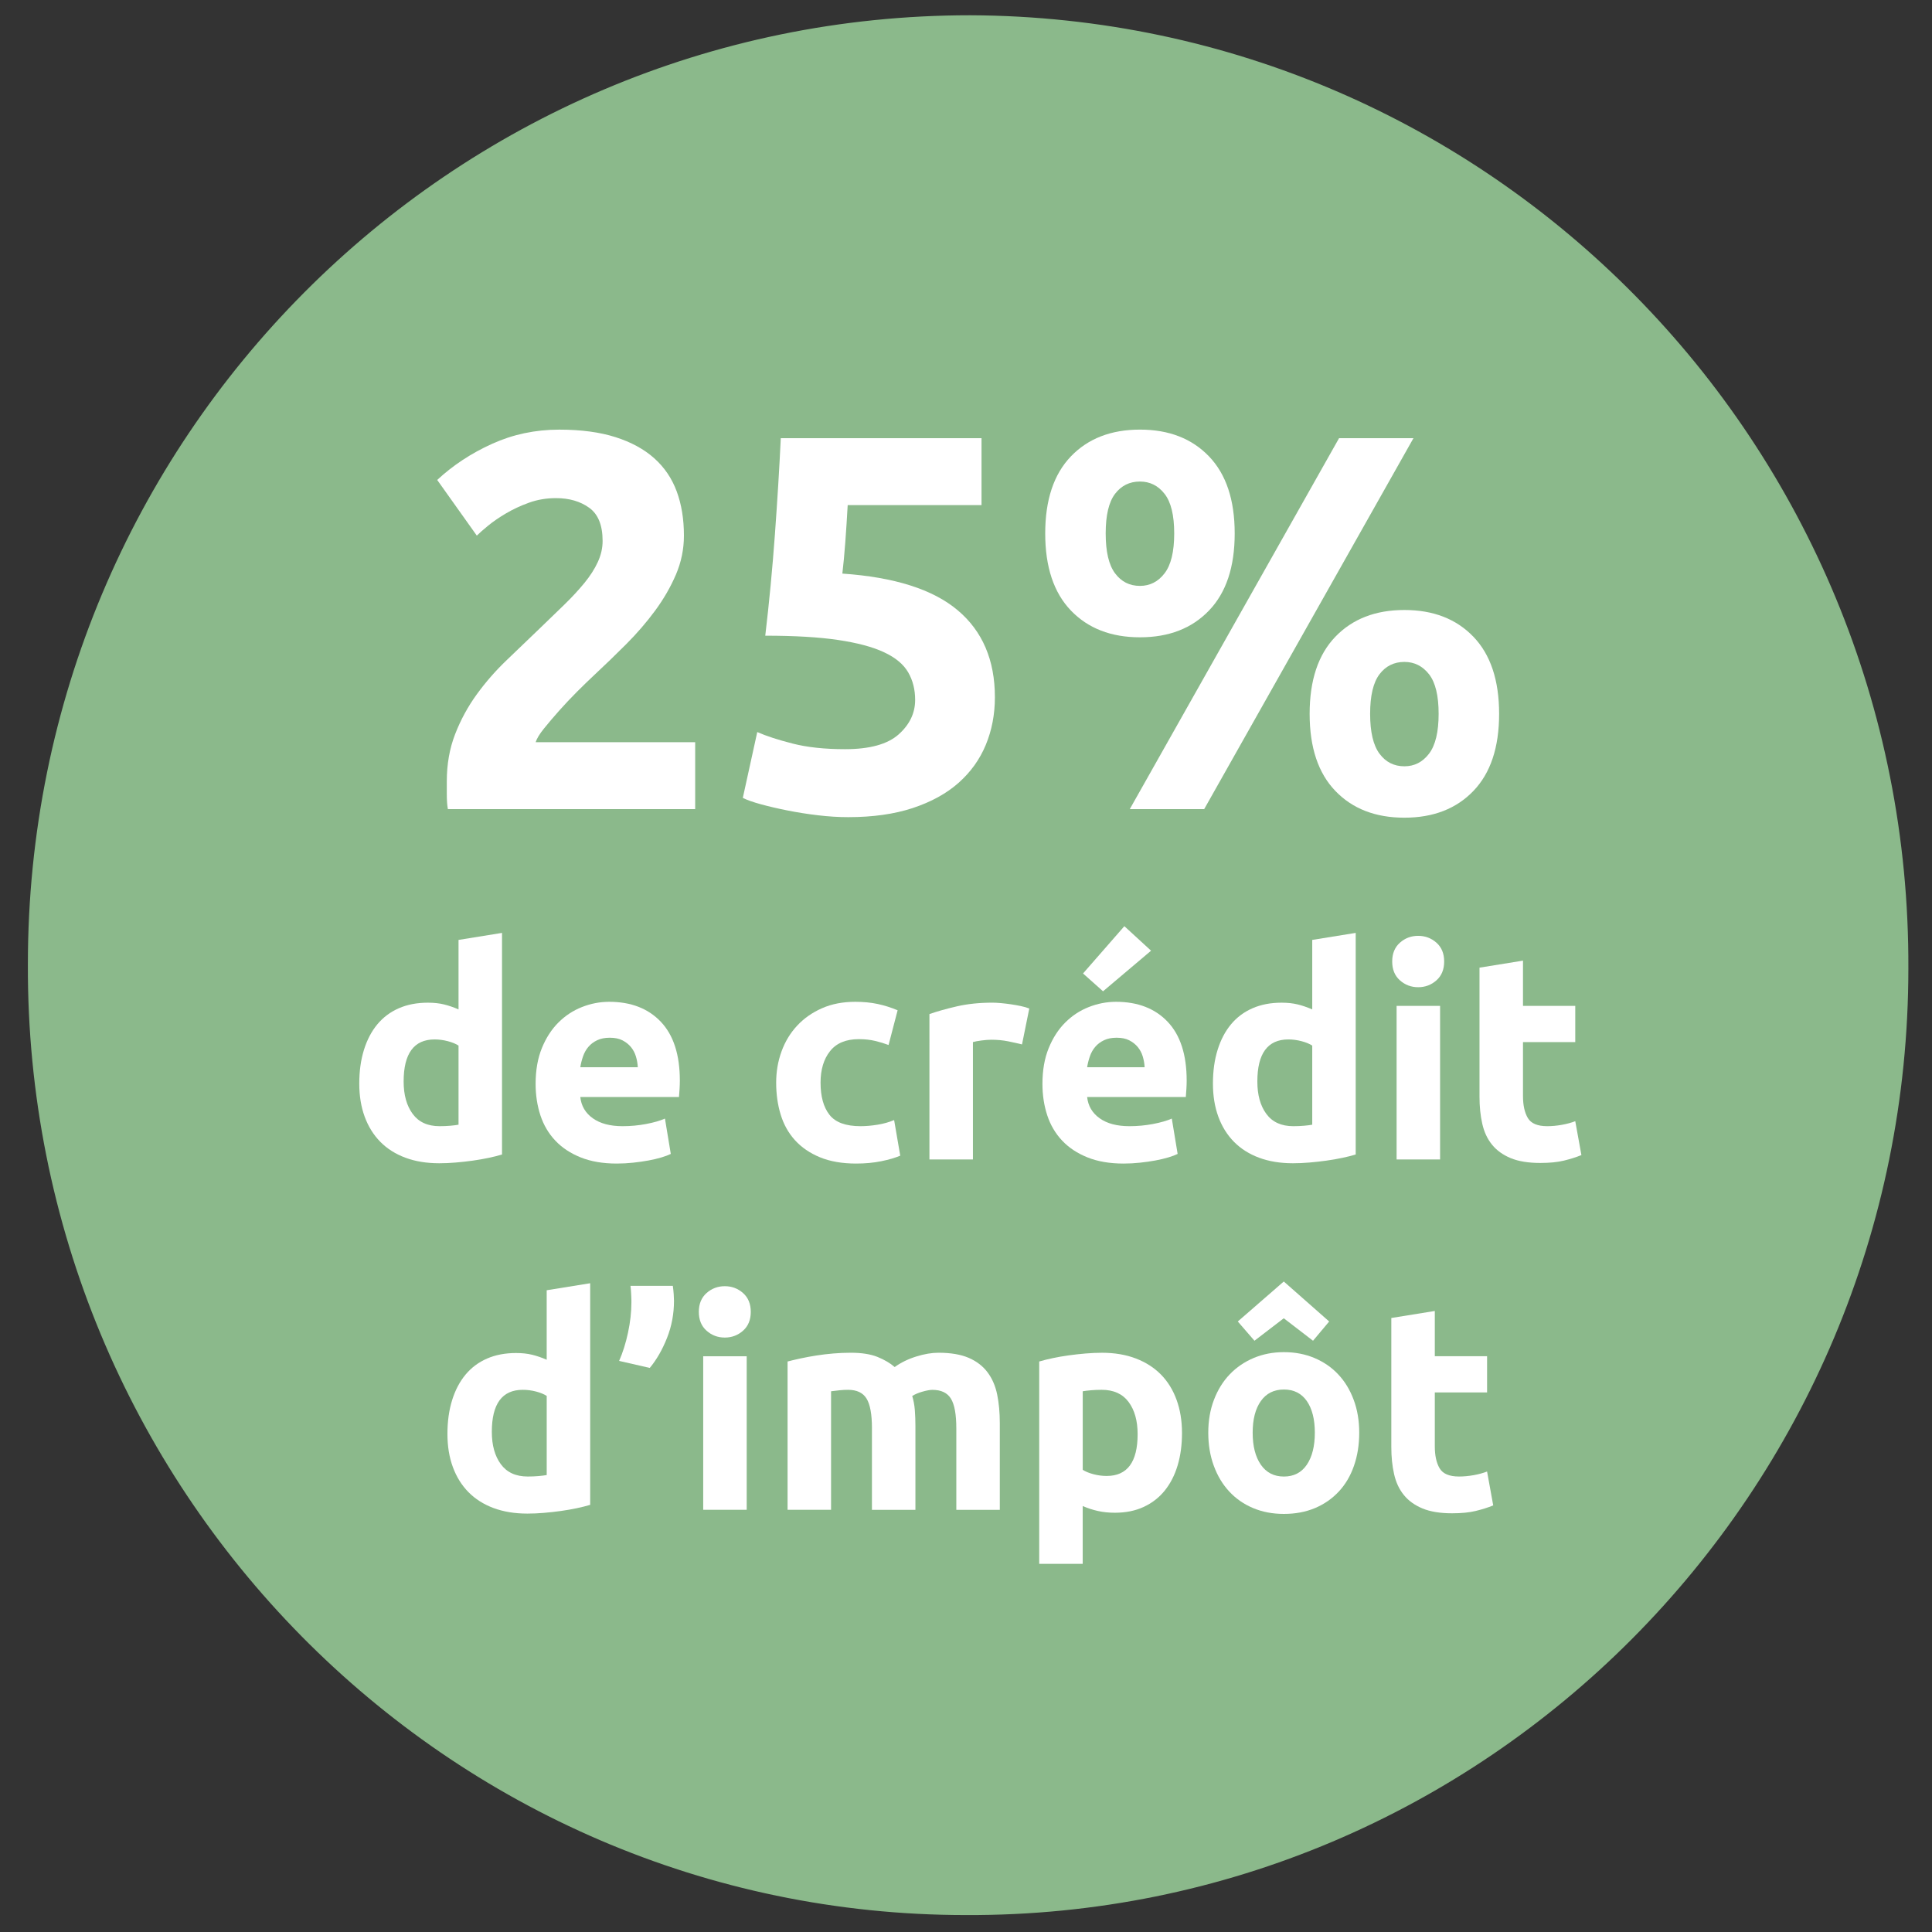
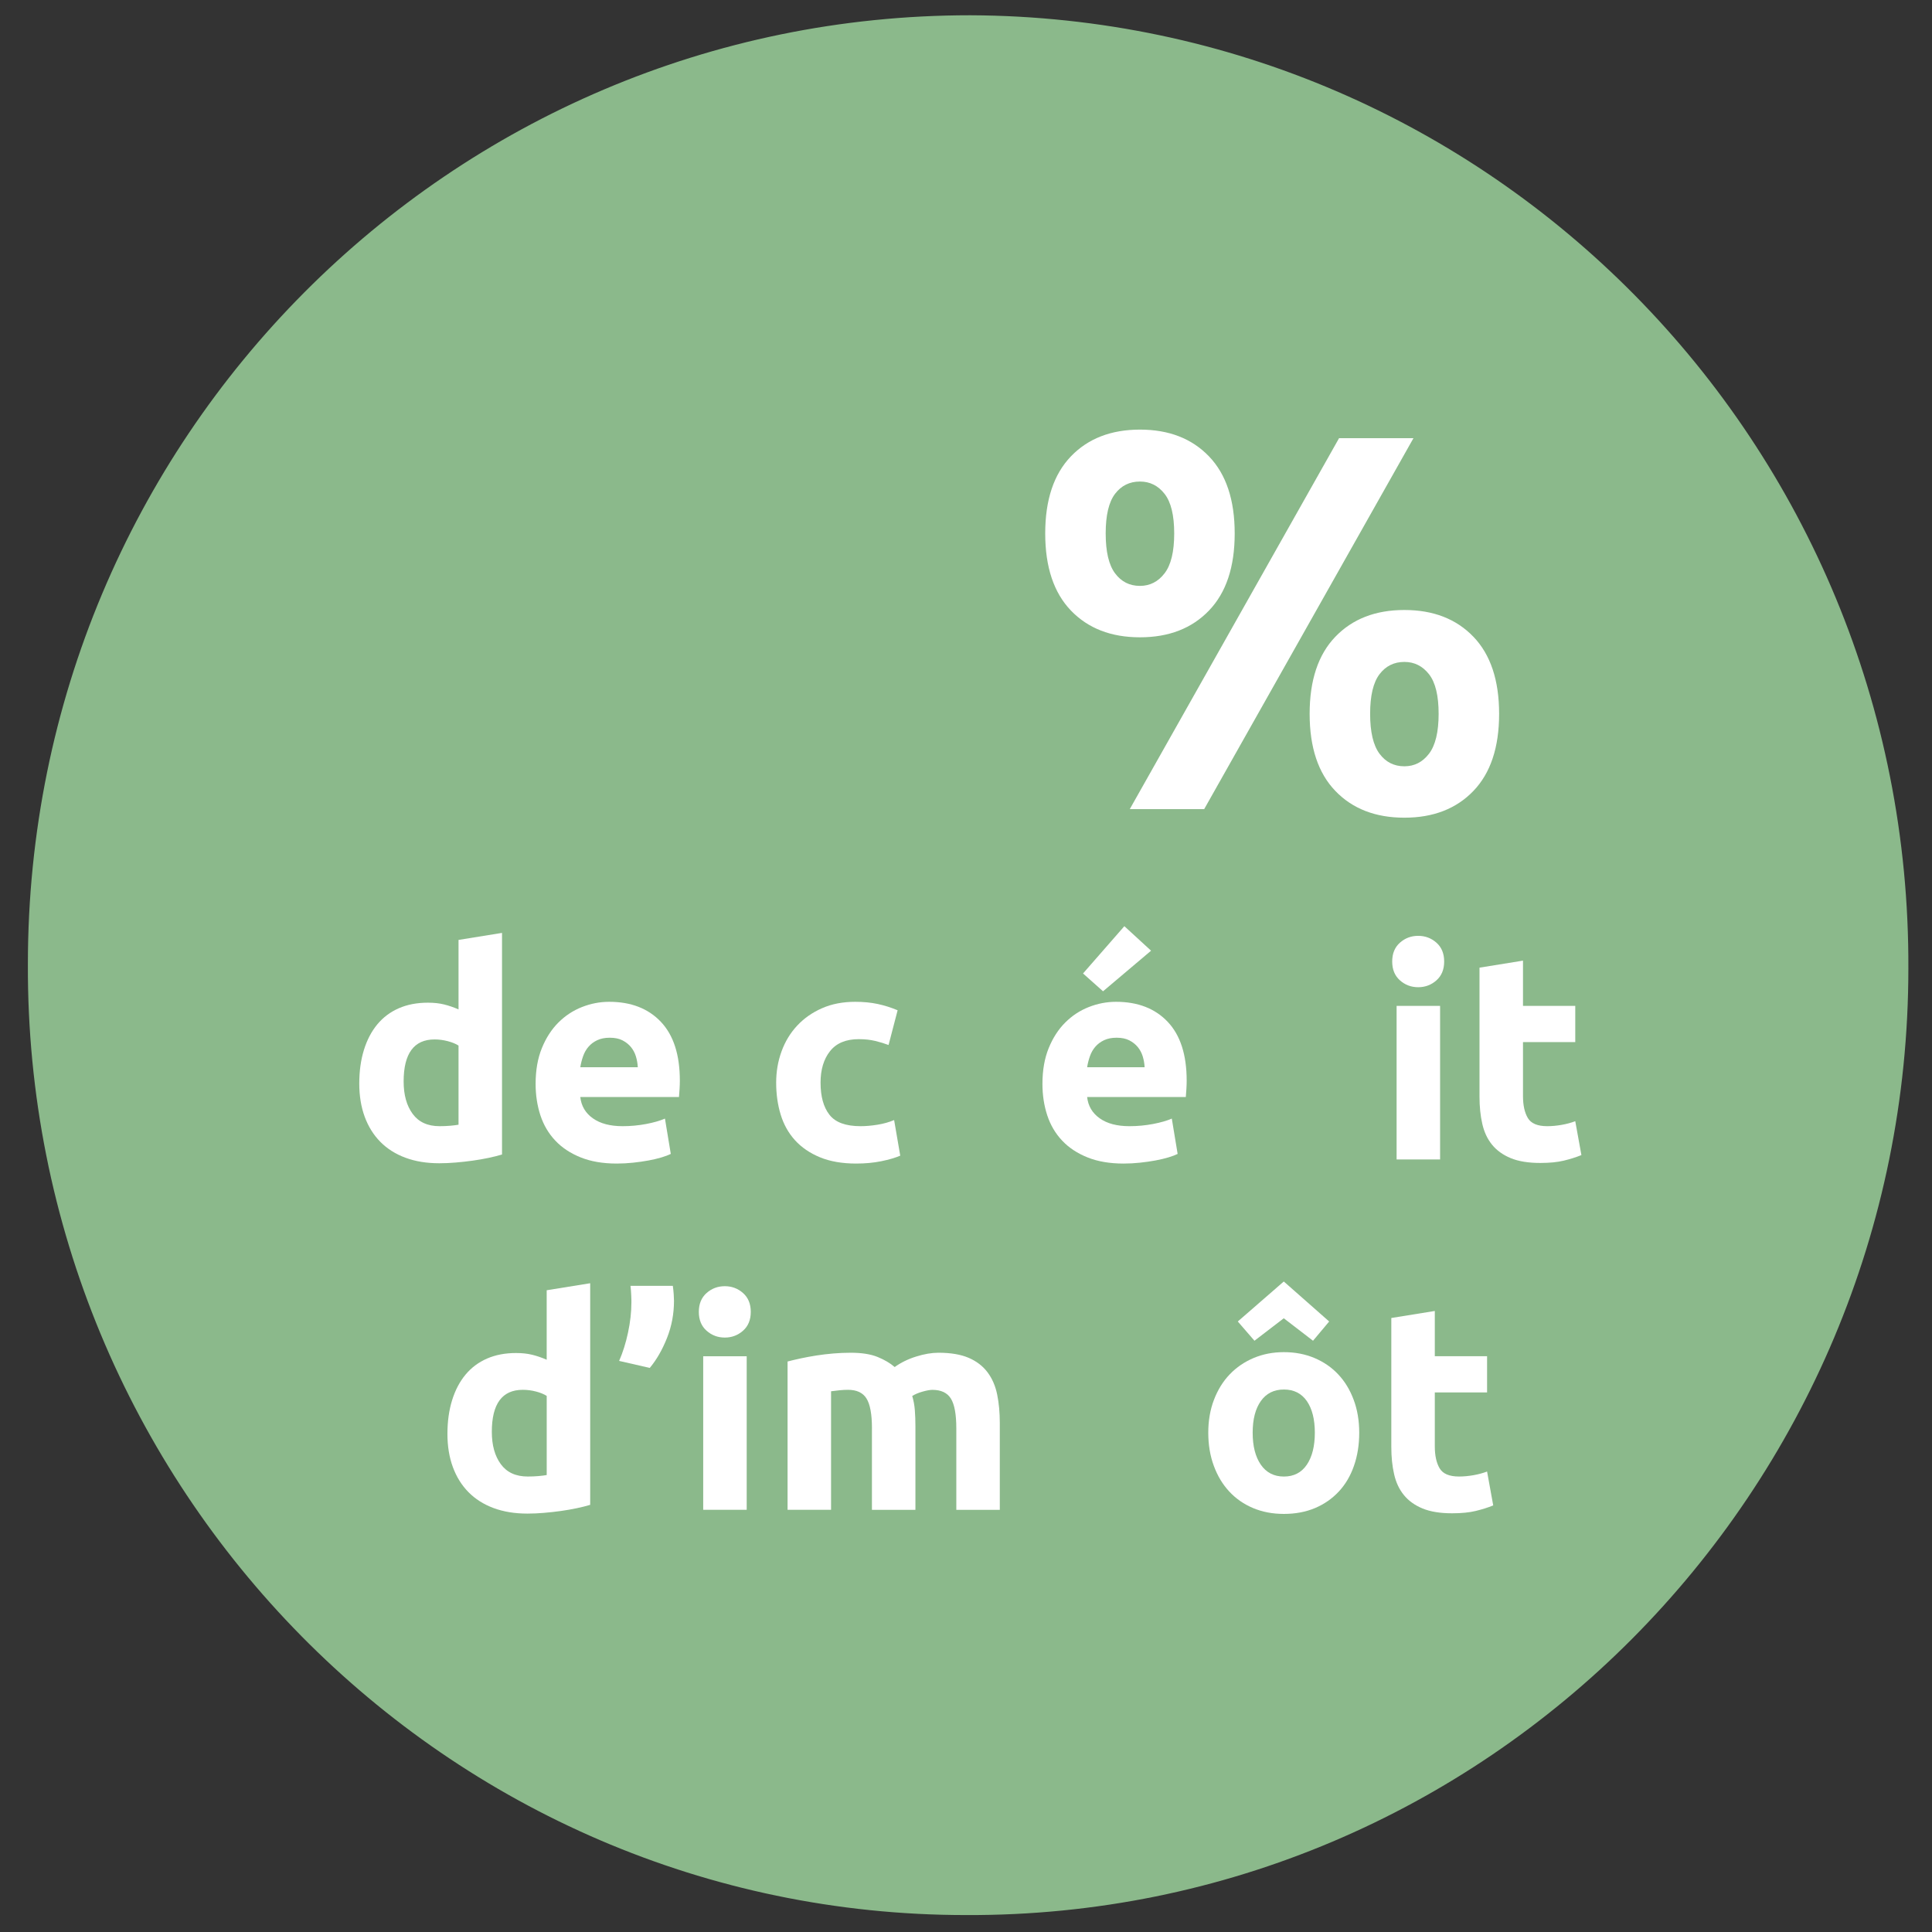
<svg xmlns="http://www.w3.org/2000/svg" version="1.1" id="Laag_1" x="0px" y="0px" viewBox="0 0 90 90" style="enable-background:new 0 0 90 90;" xml:space="preserve">
  <rect x="0" y="0" width="90" height="90" fill="#333333" stroke="none" />
  <style type="text/css"> .st0{fill:#8BB98B;} .st1{fill:none;} .st2{fill:#FFFFFF;} </style>
  <g>
    <path class="st0" d="M44.999,89.211c24.2,0.1,43.9-19.7,43.9-44.1c0.1-24.5-19.5-44.3-43.7-44.4 c-24.2,0-43.9,19.7-43.9,44.2C1.199,69.311,20.799,89.211,44.999,89.211" />
    <path class="st1" d="M44.999,89.211c24.2,0.1,43.9-19.7,43.9-44.1c0.1-24.5-19.5-44.3-43.7-44.4 c-24.2,0-43.9,19.7-43.9,44.2C1.199,69.311,20.799,89.211,44.999,89.211z" />
  </g>
  <g>
-     <path class="st2" d="M31.86,24.95c0,0.632-0.125,1.239-0.374,1.82 c-0.25,0.582-0.574,1.143-0.973,1.683c-0.399,0.541-0.848,1.06-1.346,1.559 c-0.499,0.499-0.989,0.972-1.471,1.421c-0.25,0.233-0.52,0.495-0.811,0.786 c-0.291,0.291-0.569,0.586-0.835,0.885s-0.503,0.578-0.71,0.835 c-0.208,0.258-0.336,0.47-0.387,0.636h7.431v3.117H20.864c-0.034-0.183-0.05-0.416-0.05-0.698 c0-0.282,0-0.482,0-0.598c0-0.798,0.129-1.529,0.387-2.194c0.257-0.665,0.594-1.284,1.01-1.858 c0.416-0.573,0.885-1.109,1.409-1.608c0.524-0.499,1.043-0.998,1.559-1.496 c0.399-0.382,0.773-0.744,1.122-1.085c0.349-0.34,0.656-0.673,0.922-0.997 c0.266-0.324,0.474-0.648,0.624-0.973s0.225-0.652,0.225-0.985c0-0.731-0.208-1.247-0.624-1.546 s-0.931-0.449-1.546-0.449c-0.449,0-0.869,0.071-1.259,0.212s-0.748,0.308-1.072,0.499 c-0.324,0.191-0.603,0.383-0.835,0.574c-0.233,0.191-0.408,0.345-0.524,0.461l-1.845-2.593 c0.731-0.681,1.583-1.242,2.556-1.683c0.972-0.44,2.015-0.661,3.129-0.661 c1.014,0,1.887,0.117,2.618,0.349c0.731,0.233,1.334,0.561,1.808,0.985 c0.474,0.424,0.823,0.939,1.047,1.546C31.748,23.499,31.86,24.185,31.86,24.95z" />
-     <path class="st2" d="M42.631,32.605c0-0.482-0.108-0.91-0.324-1.284 c-0.216-0.374-0.59-0.686-1.122-0.935c-0.532-0.25-1.247-0.44-2.145-0.574 c-0.897-0.133-2.028-0.199-3.391-0.199c0.183-1.546,0.333-3.117,0.449-4.713 s0.208-3.092,0.274-4.488h9.351v3.117h-6.234c-0.033,0.598-0.071,1.176-0.112,1.733 c-0.042,0.557-0.087,1.043-0.137,1.458c2.427,0.167,4.218,0.735,5.373,1.708s1.733,2.323,1.733,4.052 c0,0.798-0.142,1.538-0.424,2.219c-0.283,0.682-0.707,1.271-1.271,1.771 c-0.565,0.499-1.276,0.889-2.132,1.172c-0.856,0.282-1.857,0.424-3.004,0.424 c-0.449,0-0.919-0.029-1.409-0.087s-0.964-0.133-1.421-0.224c-0.458-0.091-0.869-0.187-1.234-0.287 c-0.366-0.1-0.648-0.199-0.848-0.299l0.673-3.067c0.416,0.184,0.964,0.362,1.646,0.536 c0.681,0.175,1.496,0.262,2.443,0.262c1.147,0,1.978-0.229,2.494-0.686 C42.373,33.756,42.631,33.22,42.631,32.605z" />
    <path class="st2" d="M57.517,24.85c0,1.562-0.398,2.76-1.197,3.591 c-0.798,0.831-1.869,1.247-3.216,1.247s-2.418-0.416-3.217-1.247 c-0.798-0.831-1.197-2.028-1.197-3.591s0.399-2.759,1.197-3.59 c0.798-0.831,1.87-1.247,3.217-1.247s2.418,0.416,3.216,1.247 C57.118,22.091,57.517,23.287,57.517,24.85z M54.699,24.85c0-0.848-0.149-1.462-0.449-1.845 c-0.299-0.382-0.682-0.573-1.147-0.573c-0.482,0-0.869,0.191-1.16,0.573 c-0.291,0.383-0.436,0.998-0.436,1.845s0.145,1.467,0.436,1.857 c0.291,0.391,0.677,0.586,1.16,0.586c0.465,0,0.848-0.195,1.147-0.586 C54.55,26.317,54.699,25.698,54.699,24.85z M62.379,20.411h3.466l-9.749,17.28h-3.466L62.379,20.411 z M69.835,33.253c0,1.563-0.399,2.76-1.197,3.591s-1.87,1.247-3.217,1.247 c-1.346,0-2.418-0.416-3.216-1.247c-0.799-0.831-1.197-2.028-1.197-3.591 c0-1.562,0.398-2.759,1.197-3.59c0.798-0.831,1.87-1.247,3.216-1.247 c1.347,0,2.419,0.416,3.217,1.247S69.835,31.691,69.835,33.253z M67.017,33.253 c0-0.848-0.149-1.462-0.448-1.845c-0.3-0.382-0.682-0.573-1.147-0.573 c-0.482,0-0.868,0.191-1.159,0.573c-0.291,0.383-0.437,0.998-0.437,1.845s0.146,1.467,0.437,1.858 c0.291,0.391,0.677,0.586,1.159,0.586c0.466,0,0.848-0.195,1.147-0.586 C66.867,34.72,67.017,34.1,67.017,33.253z" />
    <path class="st2" d="M23.387,53.781c-0.182,0.055-0.39,0.107-0.625,0.157 c-0.236,0.05-0.483,0.093-0.741,0.129s-0.521,0.066-0.789,0.088 c-0.268,0.023-0.523,0.034-0.769,0.034c-0.589,0-1.115-0.086-1.578-0.258 c-0.462-0.172-0.852-0.419-1.169-0.741s-0.56-0.712-0.728-1.17 c-0.168-0.458-0.252-0.972-0.252-1.543c0-0.58,0.073-1.104,0.218-1.571s0.354-0.864,0.625-1.19 c0.272-0.327,0.605-0.576,1-0.748c0.394-0.172,0.845-0.259,1.353-0.259 c0.281,0,0.533,0.027,0.755,0.082c0.222,0.055,0.446,0.132,0.673,0.231v-3.237l2.026-0.327V53.781z M18.803,50.381c0,0.625,0.141,1.129,0.422,1.51c0.281,0.381,0.698,0.571,1.251,0.571 c0.182,0,0.349-0.007,0.503-0.021c0.154-0.014,0.281-0.029,0.381-0.048v-3.686 c-0.127-0.082-0.292-0.15-0.497-0.204s-0.41-0.082-0.619-0.082 C19.284,48.422,18.803,49.075,18.803,50.381z" />
    <path class="st2" d="M24.951,50.49c0-0.635,0.098-1.19,0.292-1.666s0.451-0.873,0.769-1.19 c0.317-0.317,0.682-0.558,1.095-0.721s0.836-0.245,1.272-0.245c1.015,0,1.818,0.311,2.407,0.932 s0.884,1.535,0.884,2.74c0,0.118-0.004,0.248-0.013,0.388c-0.009,0.141-0.019,0.265-0.027,0.374 H27.032c0.045,0.417,0.24,0.748,0.585,0.993c0.344,0.245,0.807,0.367,1.387,0.367 c0.372,0,0.736-0.034,1.095-0.102c0.358-0.068,0.65-0.152,0.877-0.252l0.272,1.646 c-0.109,0.054-0.254,0.109-0.435,0.163c-0.182,0.054-0.383,0.102-0.605,0.143 c-0.222,0.041-0.46,0.075-0.714,0.102c-0.254,0.027-0.508,0.041-0.762,0.041 c-0.644,0-1.204-0.095-1.68-0.286s-0.871-0.451-1.183-0.782c-0.313-0.331-0.544-0.723-0.694-1.176 C25.026,51.505,24.951,51.015,24.951,50.49z M29.711,49.714c-0.009-0.172-0.039-0.34-0.088-0.503 c-0.05-0.163-0.127-0.308-0.231-0.435c-0.104-0.127-0.236-0.231-0.395-0.313 c-0.159-0.082-0.356-0.122-0.592-0.122c-0.227,0-0.421,0.039-0.584,0.116 c-0.164,0.077-0.299,0.179-0.408,0.306c-0.109,0.127-0.193,0.274-0.251,0.442 c-0.059,0.167-0.102,0.338-0.129,0.51H29.711z" />
    <path class="st2" d="M36.157,50.435c0-0.517,0.084-1.004,0.252-1.462c0.167-0.458,0.41-0.857,0.728-1.197 s0.703-0.61,1.156-0.809c0.453-0.2,0.97-0.299,1.55-0.299c0.381,0,0.729,0.034,1.047,0.102 c0.317,0.068,0.625,0.166,0.925,0.292l-0.422,1.618c-0.19-0.072-0.399-0.136-0.625-0.19 c-0.227-0.054-0.48-0.082-0.762-0.082c-0.598,0-1.045,0.186-1.339,0.558 c-0.295,0.372-0.442,0.861-0.442,1.469c0,0.644,0.138,1.143,0.415,1.496 c0.276,0.354,0.759,0.531,1.448,0.531c0.245,0,0.508-0.023,0.789-0.068 c0.281-0.045,0.539-0.118,0.775-0.217l0.285,1.659c-0.236,0.1-0.53,0.186-0.884,0.258 s-0.744,0.109-1.17,0.109c-0.653,0-1.215-0.098-1.686-0.292c-0.472-0.195-0.859-0.46-1.163-0.795 s-0.526-0.732-0.666-1.19C36.227,51.467,36.157,50.97,36.157,50.435z" />
-     <path class="st2" d="M47.609,48.653c-0.182-0.045-0.395-0.093-0.64-0.143 c-0.245-0.05-0.508-0.075-0.789-0.075c-0.127,0-0.279,0.011-0.456,0.034 c-0.177,0.023-0.311,0.048-0.401,0.075v5.467h-2.026V47.239c0.362-0.127,0.791-0.247,1.285-0.361 c0.494-0.113,1.045-0.17,1.652-0.17c0.109,0,0.24,0.007,0.395,0.021s0.308,0.032,0.462,0.055 c0.154,0.022,0.308,0.05,0.462,0.082s0.286,0.07,0.395,0.115L47.609,48.653z" />
    <path class="st2" d="M48.561,50.49c0-0.635,0.098-1.19,0.292-1.666s0.451-0.873,0.769-1.19 c0.317-0.317,0.682-0.558,1.095-0.721s0.836-0.245,1.272-0.245c1.015,0,1.818,0.311,2.407,0.932 s0.884,1.535,0.884,2.74c0,0.118-0.004,0.248-0.013,0.388c-0.009,0.141-0.019,0.265-0.027,0.374 h-4.597c0.045,0.417,0.24,0.748,0.585,0.993c0.344,0.245,0.807,0.367,1.387,0.367 c0.372,0,0.736-0.034,1.095-0.102c0.358-0.068,0.65-0.152,0.877-0.252l0.272,1.646 c-0.109,0.054-0.254,0.109-0.435,0.163c-0.182,0.054-0.383,0.102-0.605,0.143 c-0.222,0.041-0.46,0.075-0.714,0.102c-0.254,0.027-0.508,0.041-0.762,0.041 c-0.644,0-1.204-0.095-1.68-0.286s-0.871-0.451-1.183-0.782c-0.313-0.331-0.544-0.723-0.694-1.176 C48.636,51.505,48.561,51.015,48.561,50.49z M53.621,44.287l-2.237,1.891l-0.932-0.83l1.925-2.203 L53.621,44.287z M53.321,49.714c-0.009-0.172-0.039-0.34-0.088-0.503 c-0.05-0.163-0.127-0.308-0.231-0.435c-0.104-0.127-0.236-0.231-0.395-0.313 c-0.159-0.082-0.356-0.122-0.592-0.122c-0.227,0-0.421,0.039-0.584,0.116 c-0.164,0.077-0.299,0.179-0.408,0.306c-0.109,0.127-0.193,0.274-0.251,0.442 c-0.059,0.167-0.102,0.338-0.129,0.51H53.321z" />
-     <path class="st2" d="M63.154,53.781c-0.182,0.055-0.389,0.107-0.625,0.157s-0.482,0.093-0.742,0.129 c-0.258,0.036-0.521,0.066-0.787,0.088c-0.268,0.023-0.525,0.034-0.77,0.034 c-0.59,0-1.115-0.086-1.578-0.258c-0.461-0.172-0.852-0.419-1.169-0.741s-0.561-0.712-0.728-1.17 c-0.168-0.458-0.252-0.972-0.252-1.543c0-0.58,0.072-1.104,0.218-1.571 c0.145-0.467,0.354-0.864,0.625-1.19c0.272-0.327,0.606-0.576,1.001-0.748s0.844-0.259,1.354-0.259 c0.279,0,0.531,0.027,0.754,0.082c0.223,0.055,0.447,0.132,0.674,0.231v-3.237l2.025-0.327V53.781z M58.572,50.381c0,0.625,0.139,1.129,0.42,1.51s0.699,0.571,1.252,0.571 c0.182,0,0.35-0.007,0.504-0.021s0.281-0.029,0.381-0.048v-3.686 c-0.127-0.082-0.293-0.15-0.496-0.204c-0.205-0.054-0.412-0.082-0.619-0.082 C59.053,48.422,58.572,49.075,58.572,50.381z" />
    <path class="st2" d="M67.275,44.791c0,0.372-0.12,0.664-0.36,0.877 c-0.24,0.213-0.523,0.32-0.85,0.32c-0.327,0-0.61-0.106-0.851-0.32 c-0.24-0.213-0.36-0.505-0.36-0.877c0-0.372,0.12-0.664,0.36-0.877 c0.24-0.213,0.523-0.319,0.851-0.319c0.326,0,0.609,0.106,0.85,0.319 C67.155,44.127,67.275,44.419,67.275,44.791z M67.085,54.012h-2.026v-7.154h2.026V54.012z" />
    <path class="st2" d="M68.921,45.077l2.026-0.327v2.108h2.435v1.687h-2.435v2.516 c0,0.426,0.075,0.766,0.225,1.02s0.451,0.381,0.904,0.381c0.218,0,0.442-0.021,0.674-0.062 c0.23-0.041,0.441-0.097,0.632-0.17l0.286,1.578c-0.245,0.1-0.517,0.186-0.816,0.258 c-0.299,0.073-0.666,0.109-1.102,0.109c-0.553,0-1.011-0.075-1.374-0.224 c-0.362-0.15-0.652-0.358-0.87-0.626c-0.218-0.267-0.369-0.591-0.455-0.972 c-0.087-0.381-0.13-0.803-0.13-1.265V45.077z" />
    <path class="st2" d="M27.494,70.101c-0.182,0.055-0.39,0.107-0.625,0.157 c-0.236,0.05-0.483,0.093-0.741,0.129s-0.521,0.066-0.789,0.088 c-0.268,0.023-0.523,0.034-0.769,0.034c-0.589,0-1.115-0.086-1.578-0.258 c-0.462-0.172-0.852-0.419-1.169-0.741s-0.56-0.712-0.728-1.17 c-0.168-0.458-0.252-0.972-0.252-1.543c0-0.58,0.073-1.104,0.218-1.571s0.354-0.864,0.625-1.19 c0.272-0.327,0.605-0.576,1-0.748c0.394-0.172,0.845-0.259,1.353-0.259 c0.281,0,0.533,0.027,0.755,0.082c0.222,0.055,0.446,0.132,0.673,0.231v-3.237l2.026-0.327V70.101z M22.911,66.701c0,0.625,0.141,1.129,0.422,1.51c0.281,0.381,0.698,0.571,1.251,0.571 c0.182,0,0.349-0.007,0.503-0.021c0.154-0.014,0.281-0.029,0.381-0.048v-3.686 c-0.127-0.082-0.292-0.15-0.497-0.204S24.561,64.743,24.352,64.743 C23.391,64.743,22.911,65.396,22.911,66.701z" />
    <path class="st2" d="M31.343,59.901c0.018,0.127,0.032,0.258,0.041,0.395 c0.009,0.136,0.013,0.236,0.013,0.299c0,0.608-0.108,1.186-0.326,1.734 c-0.218,0.549-0.485,1.013-0.802,1.394l-1.428-0.327c0.172-0.39,0.311-0.83,0.415-1.319 c0.104-0.49,0.157-0.957,0.157-1.401c0-0.018,0-0.057,0-0.116s-0.002-0.127-0.007-0.204 c-0.005-0.077-0.009-0.156-0.014-0.238c-0.005-0.082-0.012-0.154-0.021-0.218H31.343z" />
    <path class="st2" d="M34.974,61.112c0,0.372-0.12,0.664-0.36,0.877 c-0.24,0.213-0.523,0.32-0.85,0.32c-0.326,0-0.61-0.106-0.85-0.32 c-0.24-0.213-0.36-0.505-0.36-0.877c0-0.372,0.12-0.664,0.36-0.877 c0.24-0.213,0.524-0.319,0.85-0.319c0.327,0,0.61,0.106,0.85,0.319 C34.854,60.448,34.974,60.74,34.974,61.112z M34.784,70.333h-2.026v-7.154h2.026V70.333z" />
    <path class="st2" d="M40.619,66.538c0-0.653-0.084-1.115-0.252-1.387 c-0.167-0.272-0.456-0.408-0.863-0.408c-0.127,0-0.259,0.007-0.395,0.021 c-0.136,0.014-0.268,0.029-0.395,0.047v5.522h-2.026v-6.909c0.172-0.045,0.374-0.093,0.605-0.143 c0.231-0.05,0.476-0.095,0.734-0.136c0.259-0.041,0.524-0.072,0.796-0.095 c0.272-0.022,0.539-0.034,0.802-0.034c0.517,0,0.936,0.066,1.258,0.197 c0.322,0.132,0.587,0.288,0.795,0.469c0.29-0.208,0.624-0.372,1-0.489 c0.376-0.118,0.723-0.177,1.04-0.177c0.571,0,1.041,0.08,1.408,0.238s0.66,0.383,0.877,0.673 c0.218,0.29,0.367,0.635,0.449,1.034s0.123,0.843,0.123,1.333v4.04h-2.026v-3.794 c0-0.653-0.084-1.115-0.252-1.387c-0.168-0.272-0.456-0.408-0.864-0.408 c-0.108,0-0.261,0.027-0.456,0.082s-0.356,0.123-0.482,0.204c0.063,0.208,0.104,0.428,0.122,0.66 c0.018,0.231,0.027,0.478,0.027,0.741v3.903h-2.026V66.538z" />
-     <path class="st2" d="M55.062,66.756c0,0.553-0.068,1.057-0.204,1.51 c-0.136,0.454-0.336,0.843-0.599,1.17c-0.263,0.326-0.589,0.58-0.979,0.761 c-0.39,0.182-0.839,0.272-1.347,0.272c-0.281,0-0.544-0.027-0.789-0.082 c-0.245-0.054-0.48-0.131-0.707-0.231v2.693h-2.026v-9.425c0.181-0.054,0.39-0.106,0.625-0.156 s0.483-0.093,0.741-0.129c0.258-0.036,0.521-0.065,0.789-0.088 c0.267-0.022,0.523-0.034,0.768-0.034c0.589,0,1.115,0.089,1.578,0.266 c0.462,0.177,0.852,0.426,1.169,0.748c0.317,0.322,0.56,0.714,0.728,1.176 S55.062,66.184,55.062,66.756z M52.995,66.81c0-0.626-0.141-1.126-0.422-1.503 c-0.281-0.376-0.698-0.564-1.251-0.564c-0.182,0-0.349,0.007-0.503,0.021s-0.281,0.029-0.381,0.047 v3.659c0.127,0.082,0.292,0.149,0.497,0.204c0.204,0.054,0.41,0.082,0.619,0.082 C52.514,68.755,52.995,68.107,52.995,66.81z" />
    <path class="st2" d="M63.318,66.742c0,0.562-0.082,1.077-0.246,1.544 c-0.162,0.467-0.398,0.866-0.707,1.197s-0.678,0.587-1.107,0.769 c-0.432,0.181-0.914,0.272-1.449,0.272c-0.525,0-1.004-0.091-1.434-0.272 c-0.432-0.181-0.802-0.438-1.109-0.769c-0.309-0.331-0.549-0.729-0.721-1.197 c-0.173-0.467-0.259-0.981-0.259-1.544c0-0.562,0.088-1.074,0.266-1.537 c0.177-0.462,0.421-0.857,0.734-1.183c0.312-0.327,0.685-0.58,1.114-0.762 c0.432-0.181,0.9-0.272,1.408-0.272c0.518,0,0.99,0.091,1.422,0.272 c0.43,0.182,0.801,0.435,1.107,0.762c0.309,0.326,0.549,0.721,0.721,1.183 C63.232,65.668,63.318,66.18,63.318,66.742z M61.918,61.56l-0.752,0.897l-1.363-1.047l-1.365,1.047 l-0.777-0.897l2.143-1.863L61.918,61.56z M61.25,66.742c0-0.625-0.125-1.117-0.373-1.476 c-0.25-0.358-0.605-0.537-1.068-0.537s-0.82,0.179-1.074,0.537c-0.254,0.358-0.381,0.85-0.381,1.476 c0,0.626,0.127,1.122,0.381,1.49c0.254,0.367,0.611,0.551,1.074,0.551s0.818-0.184,1.068-0.551 C61.125,67.864,61.25,67.368,61.25,66.742z" />
    <path class="st2" d="M64.813,61.397l2.026-0.327v2.108h2.435v1.687h-2.435v2.516 c0,0.426,0.075,0.766,0.225,1.02s0.451,0.381,0.904,0.381c0.218,0,0.442-0.021,0.674-0.062 c0.23-0.041,0.441-0.097,0.632-0.17l0.286,1.578c-0.245,0.1-0.517,0.186-0.816,0.258 c-0.299,0.073-0.666,0.109-1.102,0.109c-0.553,0-1.011-0.075-1.374-0.224 c-0.362-0.15-0.652-0.358-0.87-0.626c-0.218-0.267-0.369-0.591-0.455-0.972 c-0.087-0.381-0.13-0.803-0.13-1.265V61.397z" />
  </g>
</svg>